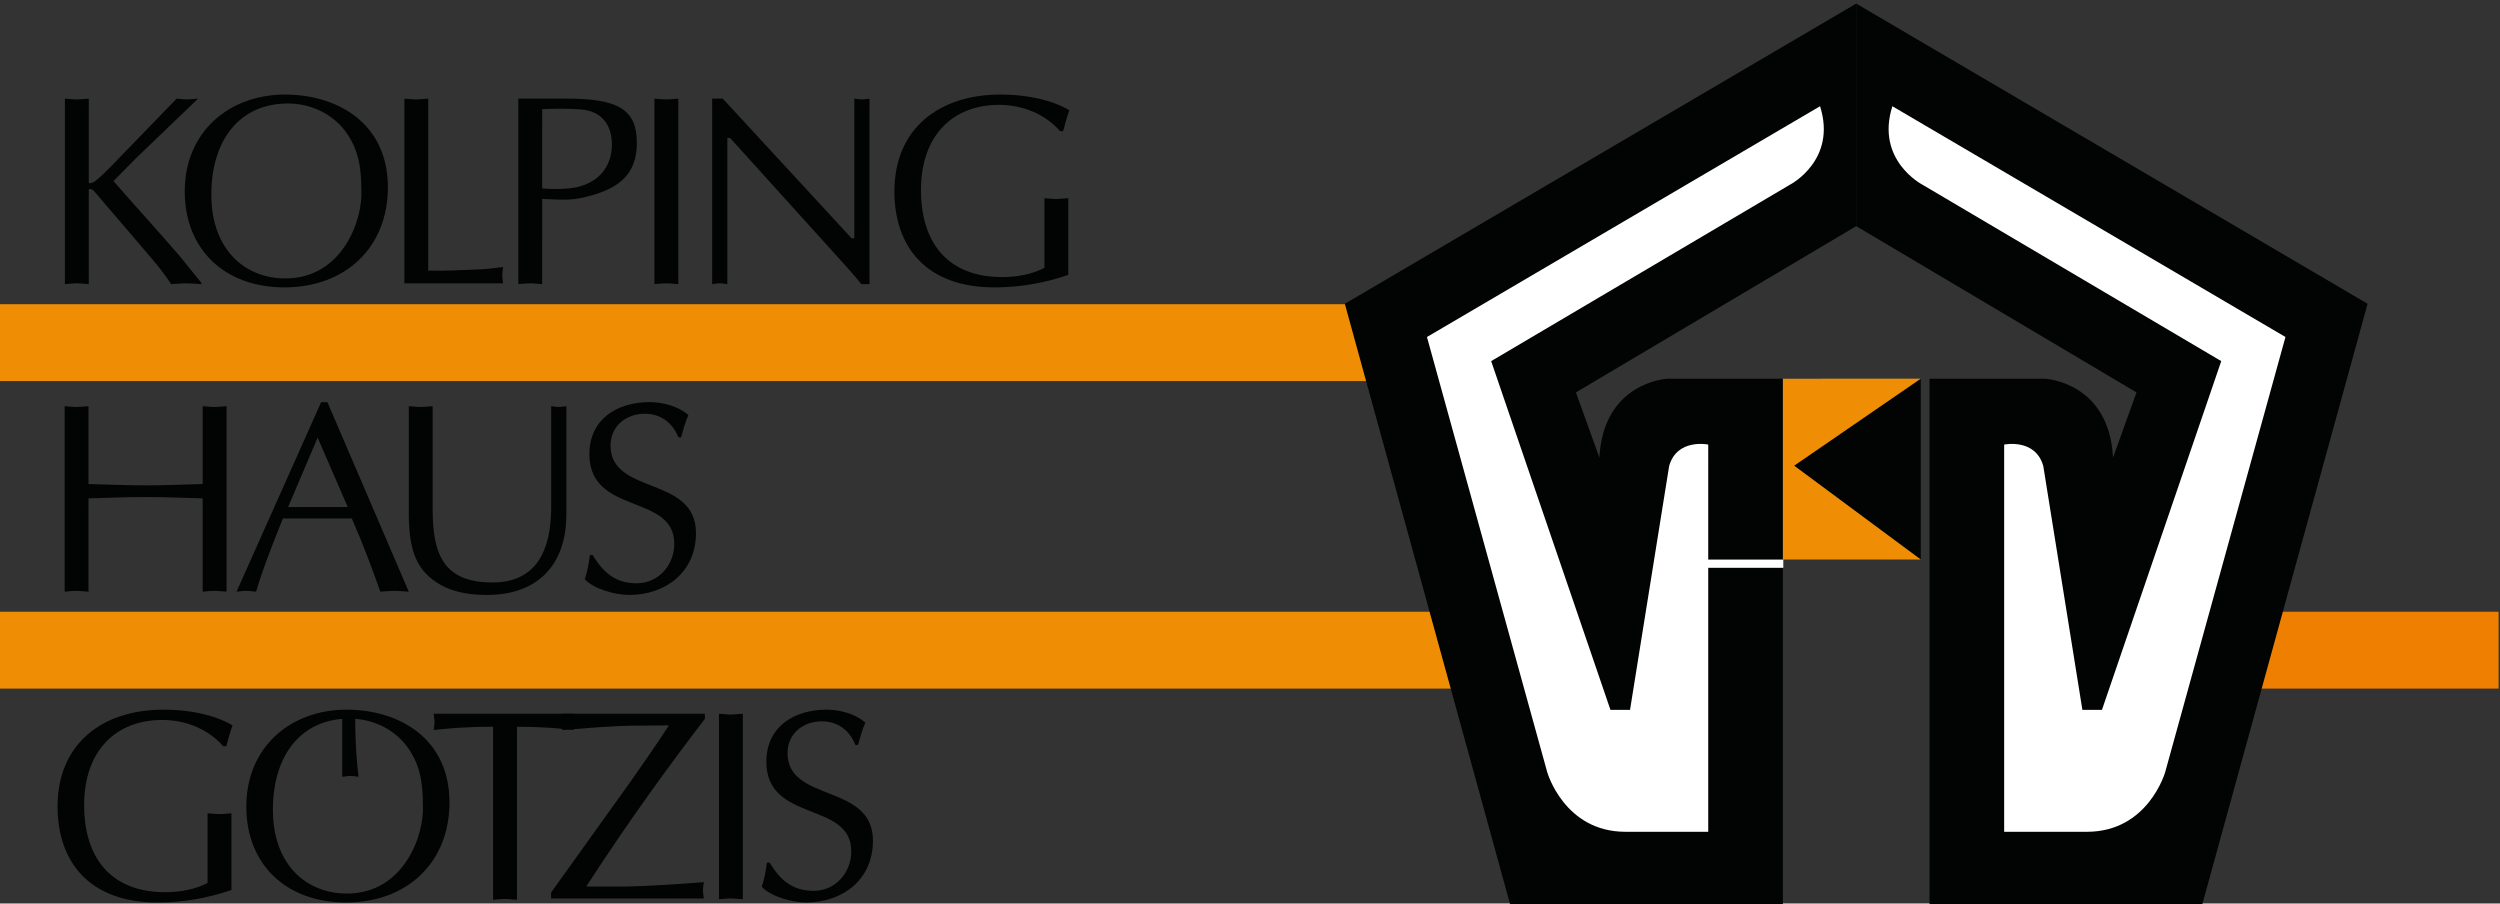
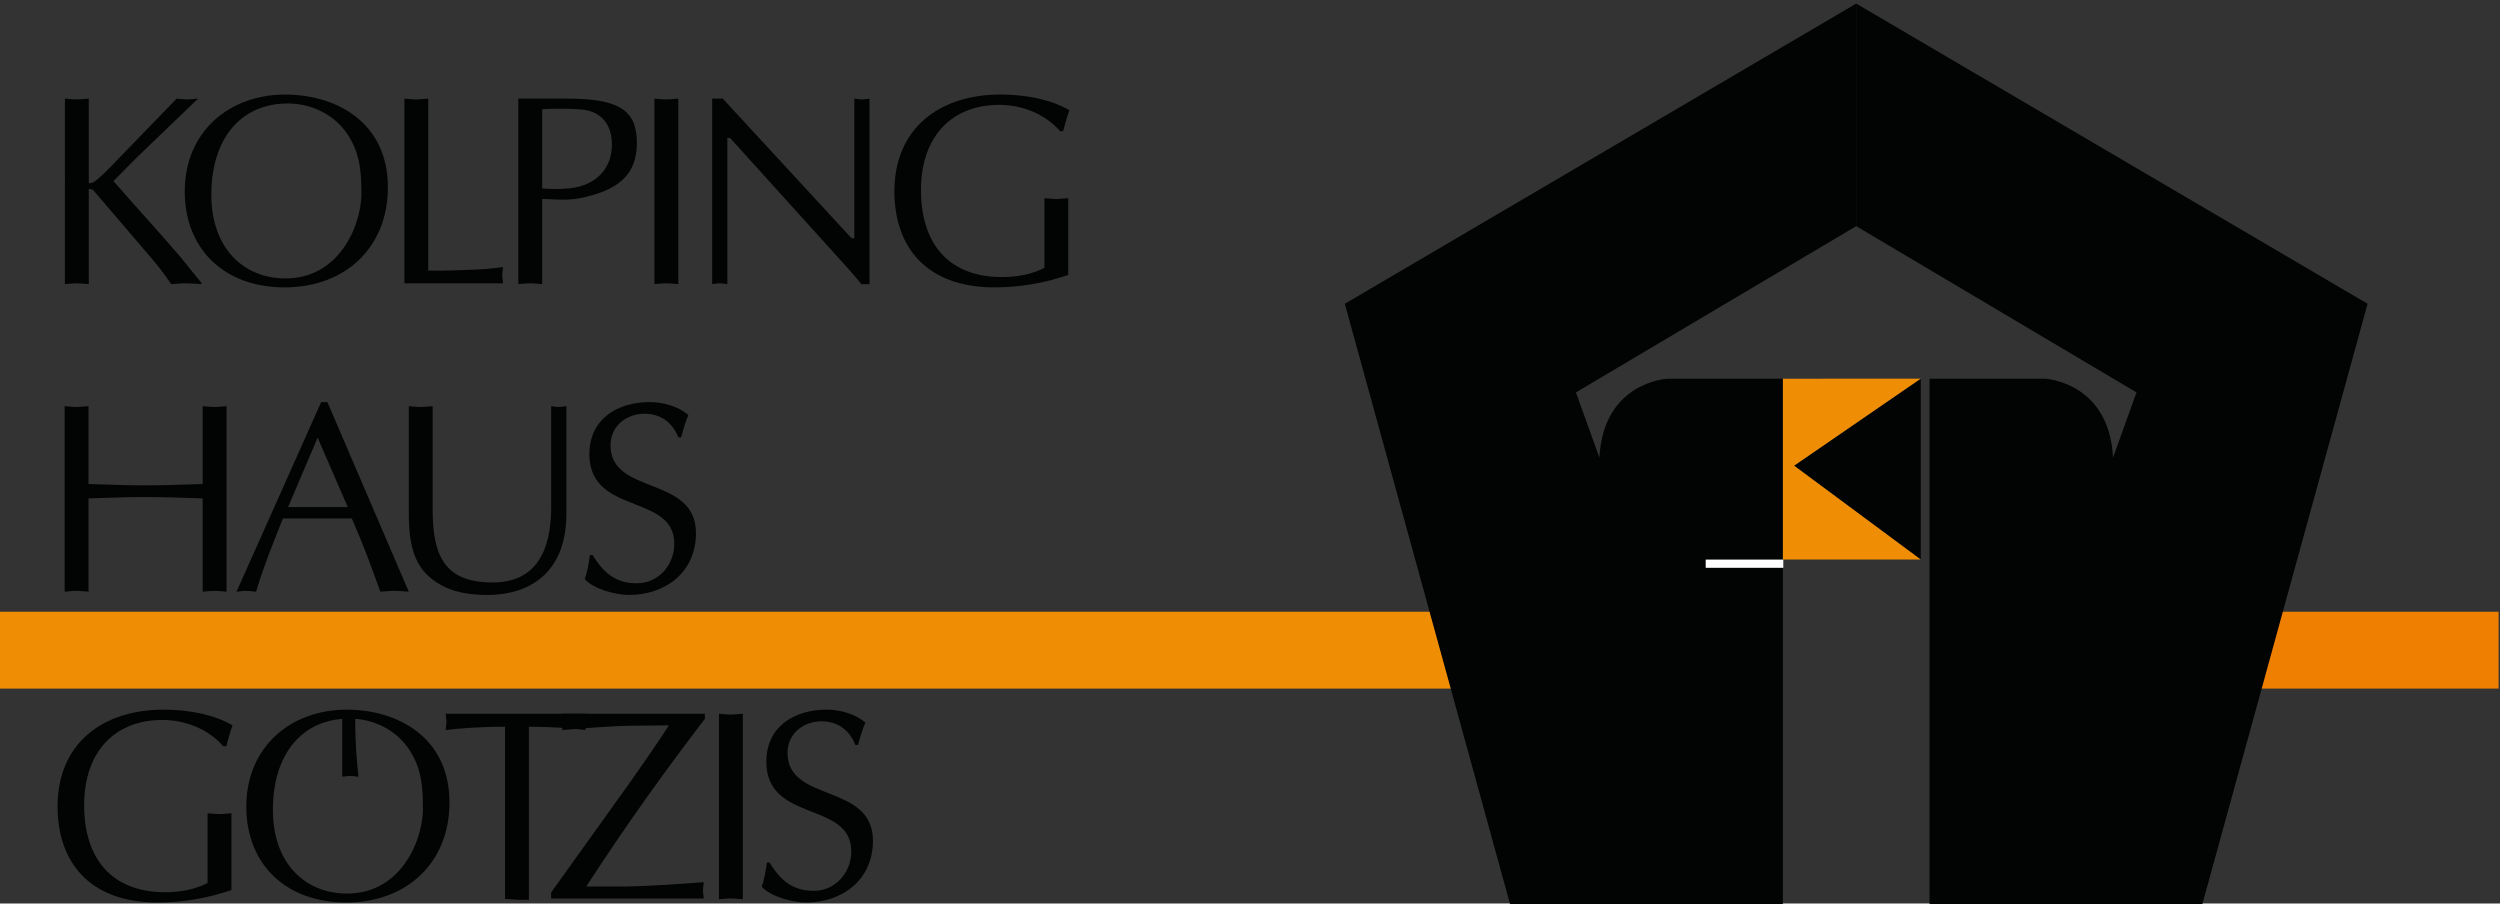
<svg xmlns="http://www.w3.org/2000/svg" version="1.1" x="0px" y="0px" width="285px" height="103px" viewBox="0 0 285 103" overflow="visible" enable-background="new 0 0 285 103" xml:space="preserve">
  <rect x="0" y="0" width="285" height="103" fill="#333333" stroke="none" />
  <defs>
</defs>
  <polyline fill="#EE7F00" points="284.841,78.501 284.841,69.736 260.135,69.736 257.719,78.501 284.841,78.501 " />
-   <polyline fill="#EF8D05" points="155.837,43.44 153.421,34.675 0,34.675 0,43.44 155.837,43.44 " />
  <polyline fill="#EF8D05" points="165.468,78.501 163.02,69.736 0,69.736 0,78.501 165.468,78.501 " />
  <path fill="#020303" d="M23.106,46.302c0.432,0.031,0.896,0.094,1.36,0.094c0.434,0,0.865-0.063,1.36-0.094v21.151  c-0.495-0.03-0.927-0.092-1.36-0.092c-0.464,0-0.929,0.062-1.36,0.092V56.816c-2.195-0.062-4.329-0.154-6.494-0.154  c-2.164,0-4.297,0.092-6.523,0.154v10.637c-0.495-0.03-0.929-0.092-1.36-0.092c-0.464,0-0.929,0.062-1.36,0.092V46.302  c0.432,0.031,0.896,0.094,1.36,0.094c0.432,0,0.865-0.063,1.36-0.094v8.876c2.226,0.06,4.39,0.154,6.523,0.154  c2.166,0,4.299-0.094,6.494-0.154V46.302" />
  <path fill="#020303" d="M46.601,67.453c-0.588-0.03-1.083-0.092-1.607-0.092c-0.587,0-1.114,0.062-1.64,0.092  c-0.896-2.566-2.01-5.536-3.247-8.35h-7.854c-1.081,2.722-2.193,5.442-3.06,8.35c-0.432-0.03-0.773-0.092-1.145-0.092  c-0.401,0-0.742,0.062-1.082,0.092l9.647-21.613h0.711L46.601,67.453 M36.21,49.89l-3.369,7.915h6.803L36.21,49.89z" />
  <path fill="#020303" d="M49.322,58.146c0,5.442,1.547,8.255,6.833,8.255c4.918,0,6.679-3.556,6.679-8.565V46.302  c0.279,0.031,0.557,0.094,0.867,0.094c0.277,0,0.555-0.063,0.865-0.094V58.61c0,6.12-3.588,9.213-9.028,9.213  c-3.062,0-5.103-0.711-6.711-2.164c-1.948-1.763-2.195-4.515-2.226-6.987v-12.37c0.434,0.031,0.896,0.094,1.36,0.094  c0.434,0,0.866-0.063,1.361-0.094V58.146" />
  <path fill="#020303" d="M67.561,63.277c1.206,1.979,2.598,3.217,5.01,3.217c2.505,0,4.297-2.072,4.297-4.514  c0-5.752-9.678-3.216-9.678-10.205c0-3.987,3.154-5.936,6.864-5.936c1.484,0,3.278,0.462,4.422,1.484  c-0.372,0.804-0.588,1.669-0.834,2.536h-0.31c-0.649-1.67-2.01-2.692-3.835-2.692c-2.133,0-3.896,1.424-3.896,3.619  c0,5.688,9.741,3.401,9.741,9.988c0,4.421-3.432,7.049-7.637,7.049c-1.517,0-3.989-0.649-5.041-1.792  c0.31-0.897,0.464-1.825,0.587-2.754H67.561" />
  <path fill="#020303" d="M15.562,17.982l-2.629,2.659c2.475,2.845,5.04,5.629,7.514,8.504l2.505,3.093v0.154  c-0.619-0.032-1.176-0.094-1.702-0.094c-0.587,0-1.174,0.062-1.73,0.094c-0.68-0.99-1.362-1.917-2.135-2.815l-6.741-7.884  c-0.154-0.124-0.524-0.218-0.524-0.094v10.793c-0.495-0.032-0.929-0.094-1.36-0.094c-0.464,0-0.929,0.062-1.36,0.094V11.241  c0.432,0.031,0.896,0.092,1.36,0.092c0.432,0,0.865-0.062,1.36-0.092v9.556c0.031,0.186,0.463,0.062,0.773-0.187  c0.557-0.434,1.206-1.083,1.638-1.515l7.608-7.854c0.401,0.031,0.803,0.092,1.237,0.092c0.37,0,0.773-0.062,1.205-0.092  L15.562,17.982" />
  <path fill="#020303" d="M21.06,21.817c0-6.772,5.041-11.039,11.441-11.039c5.814,0,11.718,3.153,11.718,10.574  c0,6.895-4.885,11.41-11.78,11.41C25.606,32.762,21.06,28.434,21.06,21.817 M39.242,14.798c-1.545-1.948-3.958-3-6.432-3  c-5.442,0-8.718,4.112-8.718,10.389c0,6.278,3.833,9.554,8.44,9.554c6.525,0,8.874-6.739,8.658-10.142  C41.19,19.034,40.849,16.868,39.242,14.798z" />
  <path fill="#020303" d="M48.82,30.845c1.887,0.063,3.742-0.062,5.596-0.124c0.991-0.031,1.948-0.154,2.938-0.278  c-0.031,0.339-0.094,0.617-0.094,0.927s0.063,0.619,0.094,0.927H46.1V11.241c0.433,0.031,0.896,0.092,1.36,0.092  c0.434,0,0.867-0.062,1.36-0.092V30.845" />
  <path fill="#020303" d="M61.809,32.392c-0.495-0.032-0.929-0.094-1.362-0.094c-0.462,0-0.927,0.062-1.36,0.094V11.241h5.536  c5.997,0,7.978,1.33,7.978,5.072c0,3.741-2.258,5.442-6.618,6.307c-1.391,0.278-3.401,0.062-4.174,0.062V32.392 M61.809,21.476  c0.772,0.094,2.01,0.094,3.06,0c3.093-0.308,4.887-2.256,4.887-5.008c0-2.103-1.052-3.773-3.495-3.989  c-1.33-0.123-3.525-0.092-4.452-0.031V21.476z" />
  <path fill="#020303" d="M74.606,11.241c0.434,0.031,0.896,0.092,1.361,0.092c0.433,0,0.865-0.062,1.36-0.092v21.151  c-0.495-0.032-0.927-0.094-1.36-0.094c-0.464,0-0.927,0.062-1.361,0.094V11.241" />
  <path fill="#020303" d="M99.122,32.392h-0.927c-0.341-0.434-0.959-1.175-1.607-1.886l-13.36-14.781h-0.309v16.667  c-0.309-0.032-0.588-0.094-0.865-0.094c-0.31,0-0.588,0.062-0.865,0.094V11.241h1.205l14.688,15.925h0.309V11.241  c0.279,0.031,0.557,0.092,0.867,0.092c0.277,0,0.557-0.062,0.865-0.092V32.392" />
  <path fill="#020303" d="M120.855,14.953c-1.732-1.979-4.33-3-6.958-3c-5.257,0-8.905,3.465-8.905,9.71  c0,6.122,3.154,9.924,9.246,9.924c1.669,0,3.401-0.309,4.824-1.05v-7.947c0.432,0.031,0.896,0.093,1.36,0.093  c0.434,0,0.865-0.062,1.36-0.093v8.751c-2.69,0.927-5.534,1.422-8.411,1.422c-7.822,0-11.41-4.669-11.41-10.945  c0-7.236,5.195-11.039,12.06-11.039c4.607,0,7.205,1.361,7.885,1.792c-0.277,0.773-0.495,1.578-0.711,2.382H120.855" />
  <path fill="#020303" d="M25.455,85.075c-1.731-1.979-4.329-3-6.957-3c-5.257,0-8.905,3.464-8.905,9.71  c0,6.122,3.154,9.926,9.246,9.926c1.669,0,3.401-0.31,4.823-1.052v-7.947c0.432,0.032,0.896,0.093,1.36,0.093  c0.432,0,0.866-0.061,1.361-0.093v8.751c-2.69,0.927-5.535,1.422-8.412,1.422c-7.822,0-11.41-4.669-11.41-10.945  c0-7.234,5.195-11.038,12.06-11.038c4.607,0,7.205,1.36,7.885,1.792c-0.277,0.774-0.495,1.578-0.711,2.382H25.455" />
  <path fill="#020303" d="M28.079,91.939c0-6.771,5.041-11.038,11.441-11.038c5.813,0,11.72,3.152,11.72,10.575  c0,6.895-4.887,11.408-11.782,11.408C32.625,102.885,28.079,98.557,28.079,91.939 M46.26,84.921c-1.545-1.948-3.958-3-6.431-3  c-5.442,0-8.72,4.112-8.72,10.39s3.833,9.555,8.442,9.555c6.523,0,8.873-6.741,8.657-10.142  C48.208,89.156,47.869,86.992,46.26,84.921z" />
-   <path fill="#020303" d="M58.932,102.576c-0.495-0.03-0.929-0.093-1.36-0.093c-0.464,0-0.927,0.062-1.361,0.093V82.85  c-3.124,0-5.008,0.185-6.771,0.37c0.031-0.309,0.093-0.619,0.093-0.928c0-0.31-0.062-0.588-0.093-0.929h15.956  c-0.031,0.341-0.094,0.619-0.094,0.929c0,0.309,0.063,0.619,0.094,0.928c-1.547-0.186-3.711-0.37-6.463-0.37V102.576" />
+   <path fill="#020303" d="M58.932,102.576c-0.495-0.03-0.929-0.093-1.36-0.093V82.85  c-3.124,0-5.008,0.185-6.771,0.37c0.031-0.309,0.093-0.619,0.093-0.928c0-0.31-0.062-0.588-0.093-0.929h15.956  c-0.031,0.341-0.094,0.619-0.094,0.929c0,0.309,0.063,0.619,0.094,0.928c-1.547-0.186-3.711-0.37-6.463-0.37V102.576" />
  <path fill="#020303" d="M71.822,89.188c1.485-2.134,3-4.267,4.392-6.431v-0.063l-3.524,0.031c-2.97,0-6.402,0.341-8.597,0.495  c0.031-0.309,0.093-0.619,0.093-0.928c0-0.31-0.062-0.588-0.093-0.929h16.264v0.588c-3.958,5.134-8.843,11.874-13.481,19.047v0.063  h4.7c2.844-0.063,6.246-0.31,8.658-0.495c-0.031,0.34-0.093,0.618-0.093,0.927c0,0.311,0.062,0.619,0.093,0.929H62.825v-0.68  L71.822,89.188" />
  <path fill="#020303" d="M81.961,81.363c0.432,0.031,0.896,0.093,1.361,0.093c0.433,0,0.865-0.062,1.36-0.093v21.151  c-0.495-0.031-0.927-0.093-1.36-0.093c-0.464,0-0.929,0.062-1.361,0.093V81.363" />
  <path fill="#020303" d="M87.737,98.341c1.207,1.979,2.598,3.214,5.01,3.214c2.503,0,4.297-2.071,4.297-4.513  c0-5.752-9.679-3.217-9.679-10.204c0-3.988,3.154-5.937,6.866-5.937c1.484,0,3.276,0.462,4.421,1.483  c-0.37,0.804-0.588,1.669-0.834,2.536h-0.31c-0.649-1.671-2.01-2.69-3.833-2.69c-2.133,0-3.896,1.422-3.896,3.617  c0,5.688,9.739,3.401,9.739,9.988c0,4.422-3.432,7.049-7.637,7.049c-1.515,0-3.989-0.649-5.04-1.792  c0.309-0.898,0.463-1.825,0.588-2.752H87.737" />
  <path fill="#020303" d="M40.495,81.779c0,3.122,0.185,5.009,0.372,6.771c-0.31-0.03-0.618-0.093-0.928-0.093  c-0.309,0-0.588,0.062-0.927,0.093v-6.747C39.351,81.834,40.495,81.779,40.495,81.779" />
  <path fill="#020303" d="M211.606,0.408l58.3,34.222l-18.838,68.444h-31.102V43.175h13.191c0,0,7.283,0.372,7.729,8.991l2.676-7.431  l-31.957-18.955V0.408" />
-   <path fill="#FFFFFF" d="M215.731,12.111l44.812,26.307l-13.713,49.606c0,0-1.93,6.8-8.916,6.8h-9.439V50.681  c0,0,3.567-0.744,4.46,2.453l4.458,27.794h2.229l13.6-39.76l-34.109-20.14C219.113,21.029,213.78,18.243,215.731,12.111" />
  <path fill="#020303" d="M211.609,0.408l-58.3,34.222l18.839,68.444h31.102V43.175h-13.191c0,0-7.282,0.372-7.729,8.991l-2.675-7.431  l31.955-18.955V0.408" />
-   <path fill="#FFFFFF" d="M207.485,12.111l-44.812,26.307l13.71,49.606c0,0,1.933,6.8,8.918,6.8h9.438V50.681  c0,0-3.566-0.744-4.458,2.453l-4.458,27.794h-2.23l-13.601-39.76l34.111-20.14C204.104,21.029,209.438,18.243,207.485,12.111" />
  <polyline fill="#020303" points="218.964,43.164 218.964,63.787 204.527,53.087 218.964,43.164 " />
  <polyline fill="#EF8D05" points="203.25,43.175 203.25,63.786 218.964,63.786 204.527,53.087 218.964,43.164 203.25,43.175 " />
  <rect x="194.449" y="63.792" fill="#FFFFFF" width="8.848" height="0.938" />
  <rect id="SVGID_1_" fill="none" width="285" height="103.073" />
</svg>